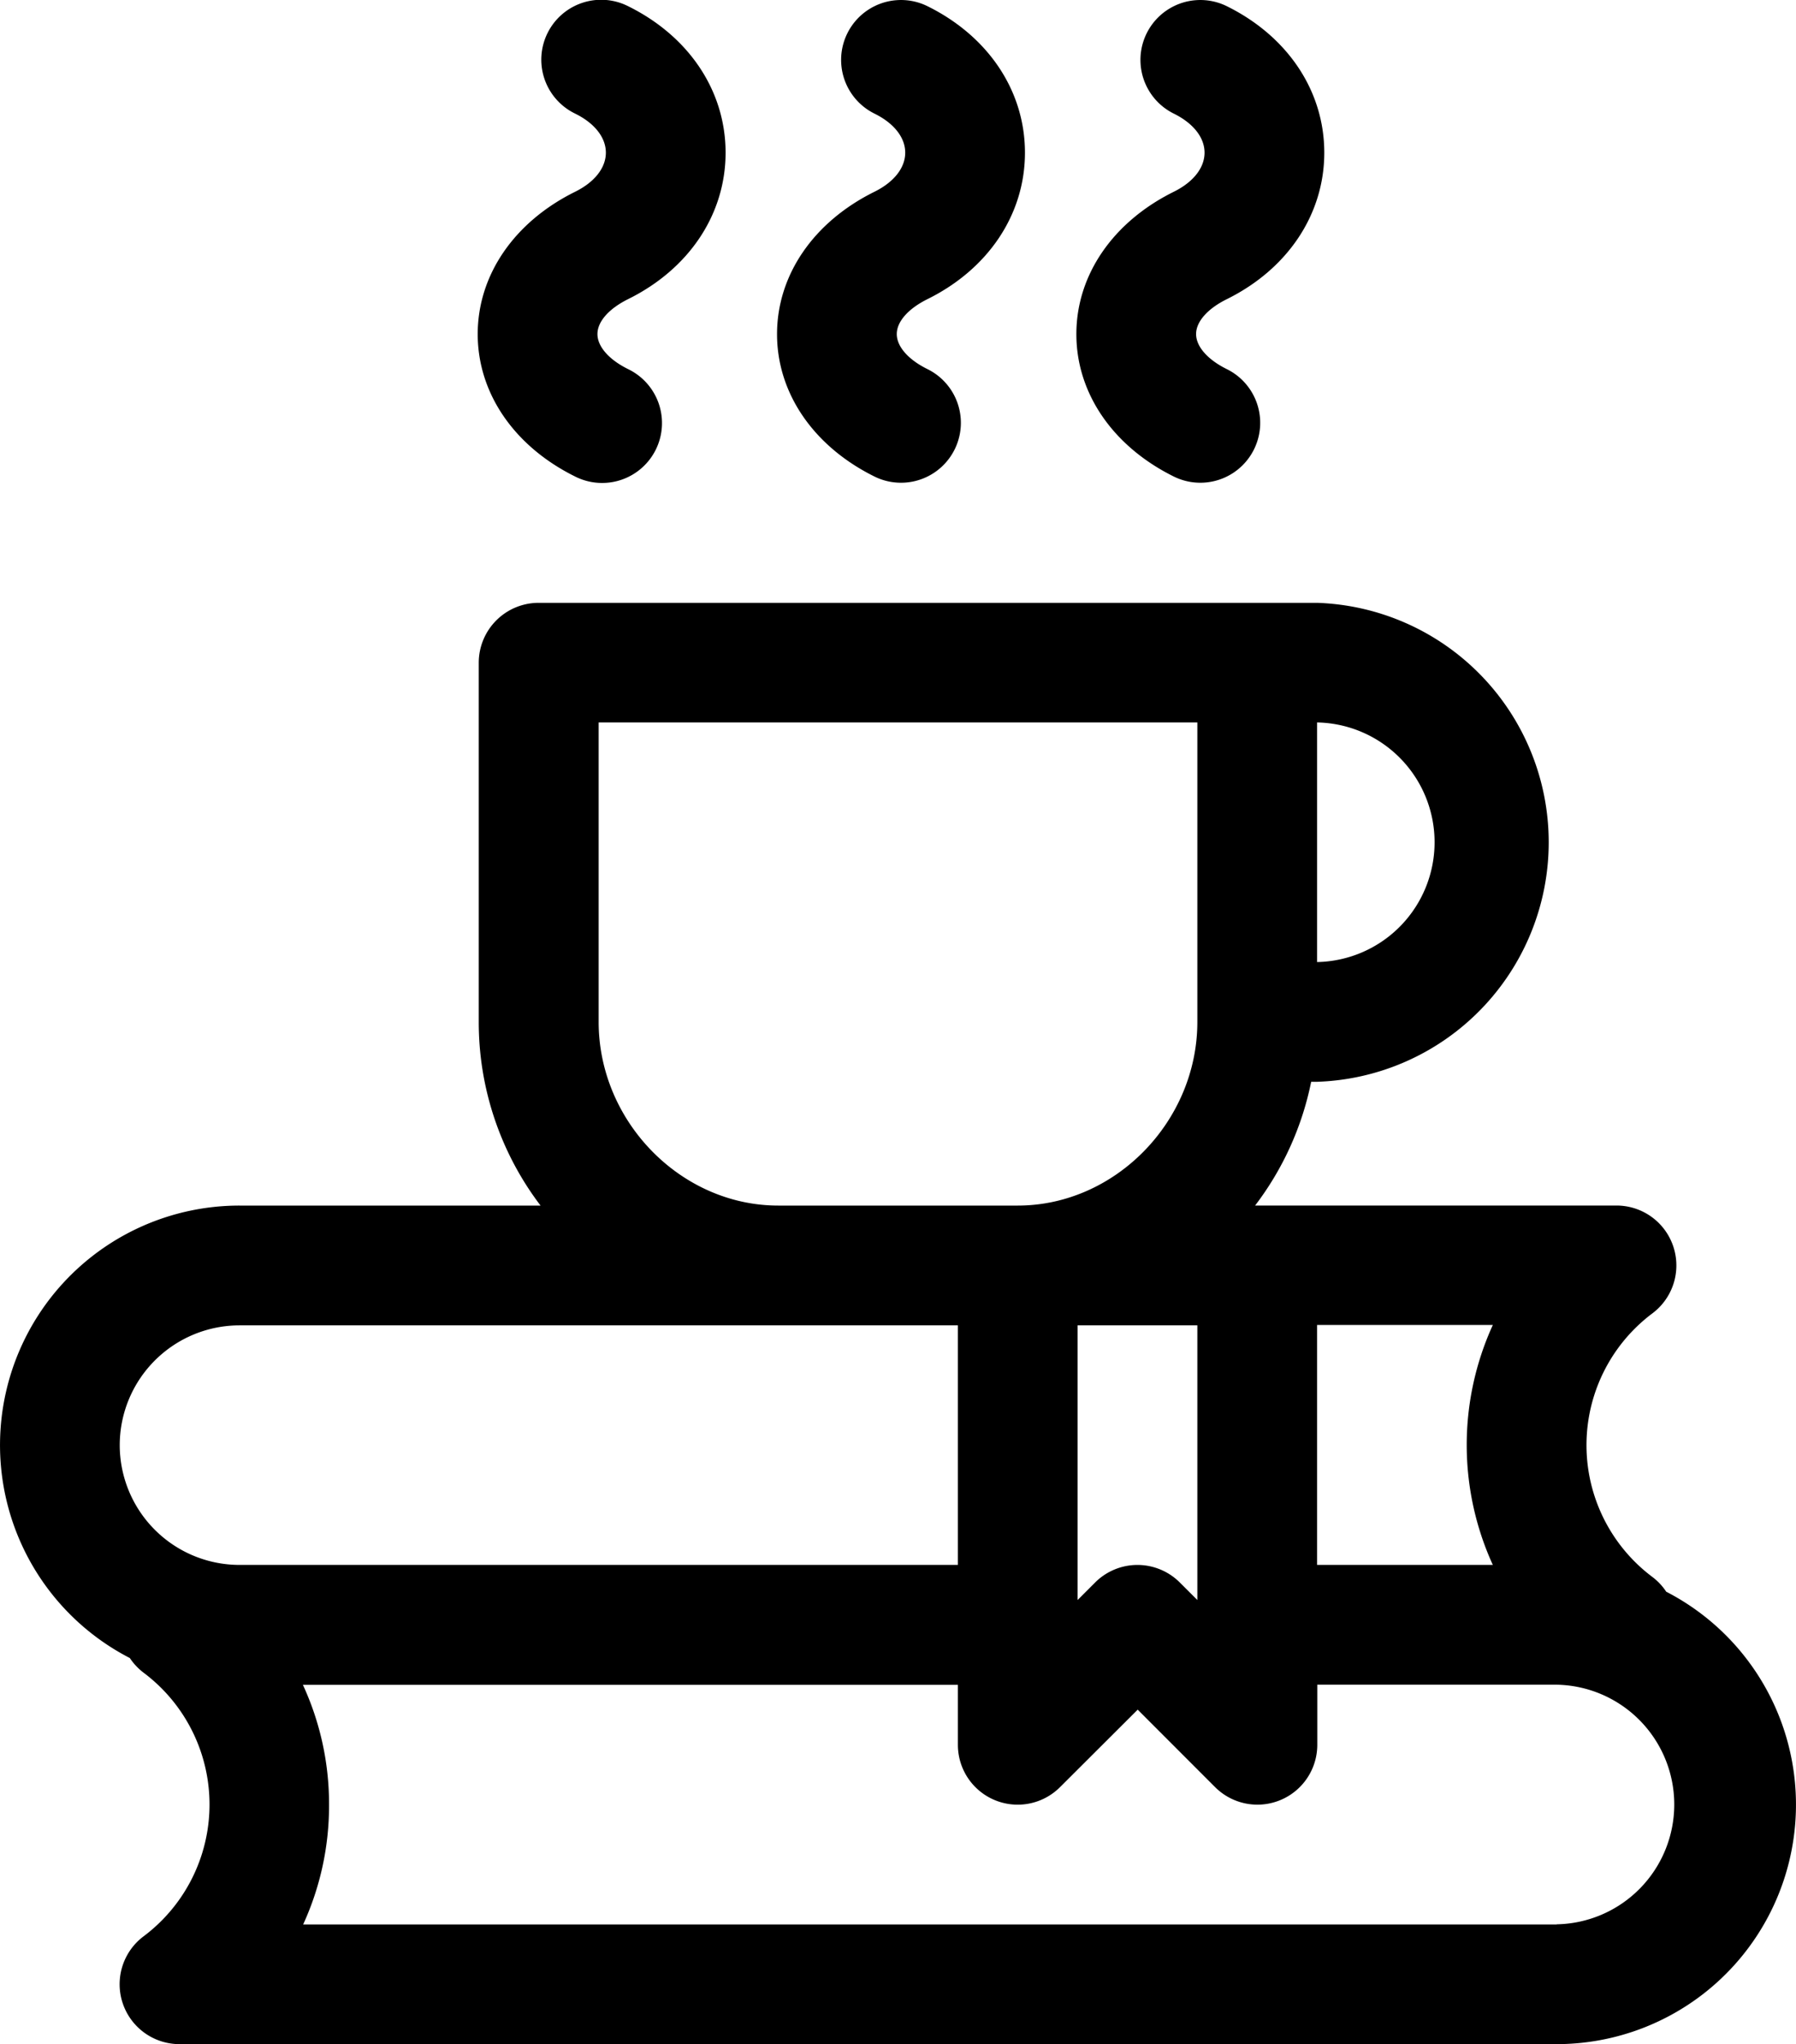
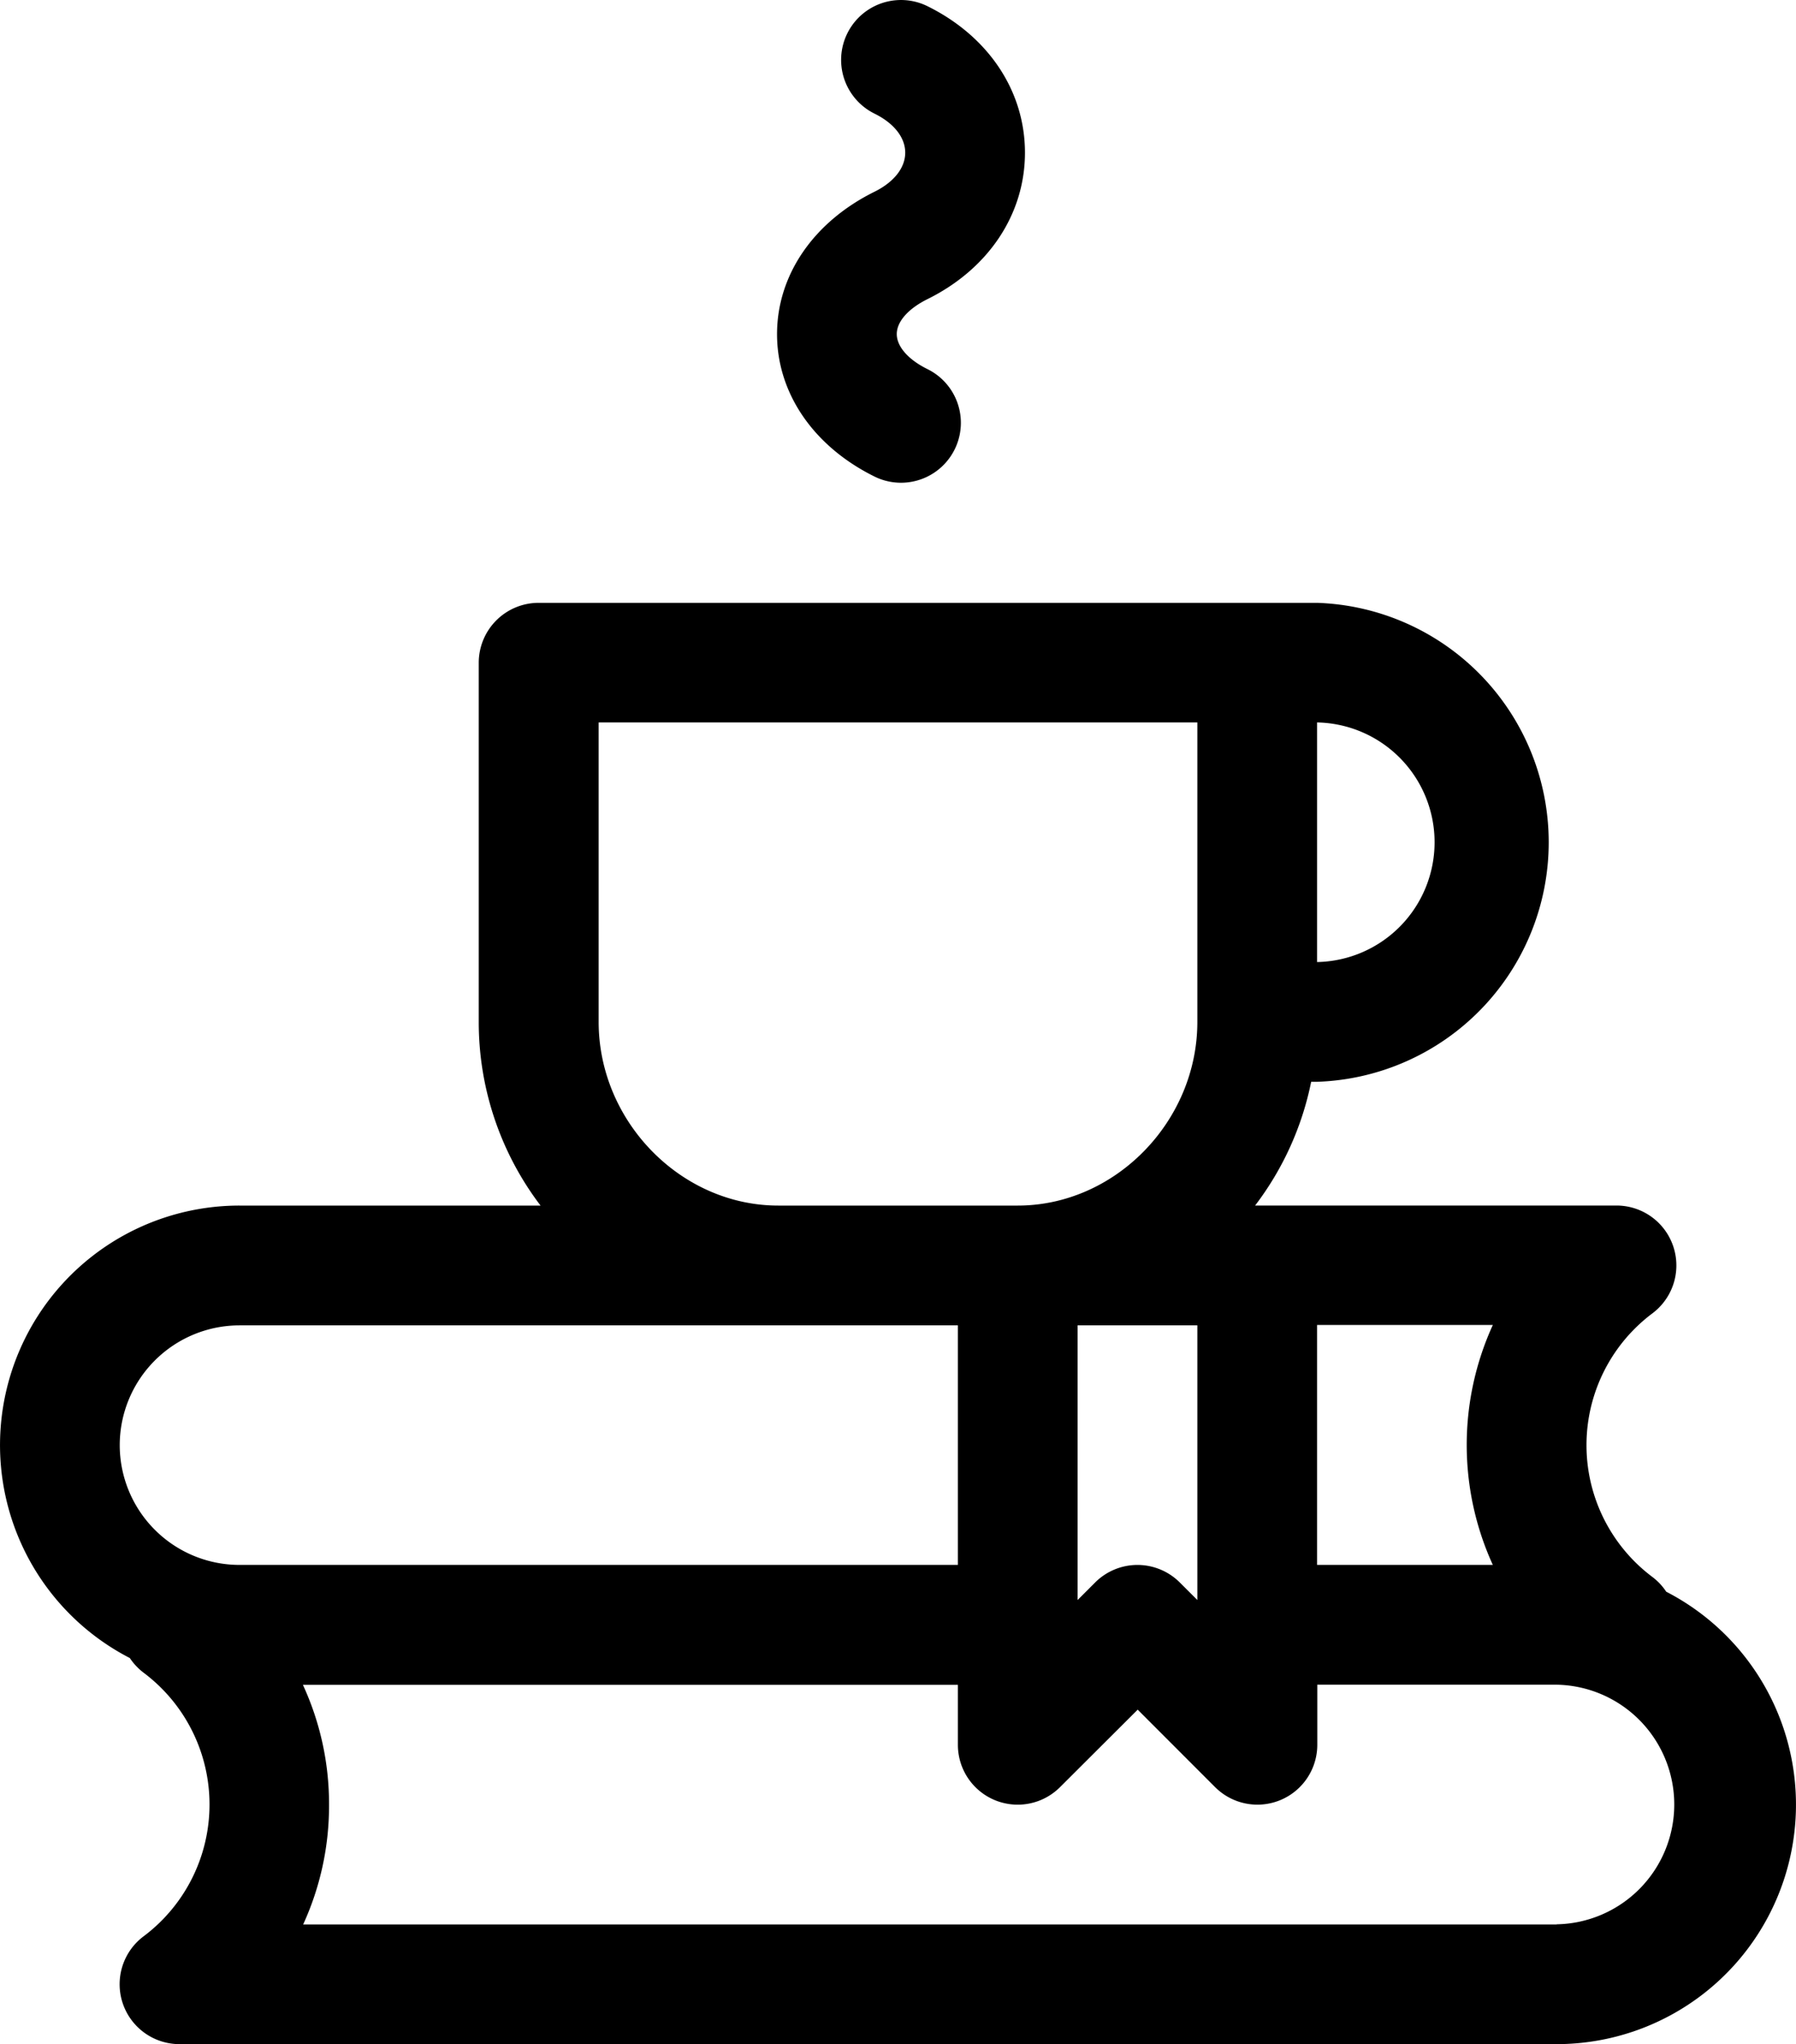
<svg xmlns="http://www.w3.org/2000/svg" id="Ebene_1" data-name="Ebene 1" viewBox="0 0 416.41 473.73">
  <title>icon</title>
  <path d="M386.31,368.87a13.82,13.82,0,0,0-3.21-3.41,38.17,38.17,0,0,1,0-61.07,13.88,13.88,0,0,0-8.33-25H291a70.23,70.23,0,0,0,13-28.68h1.37a55.53,55.53,0,0,0,0-111H124.92A13.89,13.89,0,0,0,111,153.55v83.29a70.17,70.17,0,0,0,14.33,42.56H55.52A55.51,55.51,0,0,0,30.1,384.26a14,14,0,0,0,3.21,3.41,38.17,38.17,0,0,1,0,61.07,13.88,13.88,0,0,0,8.33,25H360.89a55.51,55.51,0,0,0,25.42-104.86ZM305.37,167.43a27.77,27.77,0,0,1,0,55.53Zm0,139.64h40.75a66.87,66.87,0,0,0,0,55.61H305.37ZM138.8,167.43H277.61v69.4c0,23.08-19.07,42.57-41.64,42.57H180.44c-22.57,0-41.64-19.49-41.64-42.57v-69.4ZM277.61,307.16v63.65l-4.07-4.06a13.88,13.88,0,0,0-19.63,0l-4.06,4.06V307.16ZM27.76,334.92a27.79,27.79,0,0,1,27.76-27.76H222.09v55.52H55.52A27.79,27.79,0,0,1,27.76,334.92ZM360.89,446H70.29a66,66,0,0,0,6-27.77,65.84,65.84,0,0,0-6.06-27.76H222.09v13.88a13.87,13.87,0,0,0,23.69,9.82l18-17.95,17.94,17.95a13.88,13.88,0,0,0,23.7-9.82V390.44h55.52a27.77,27.77,0,0,1,0,55.53Z" />
-   <path d="M145.64,69.32c14.15-7,22.59-19.67,22.59-33.94S159.79,8.43,145.64,1.44a13.88,13.88,0,1,0-12.29,24.89c4.53,2.23,7.12,5.54,7.12,9.05s-2.59,6.82-7.12,9.06c-14.15,7-22.59,19.33-22.59,33s8.44,26,22.59,33a13.88,13.88,0,1,0,12.29-24.89c-4.46-2.2-7.12-5.24-7.12-8.13S141.18,71.53,145.64,69.32Z" />
  <path d="M215.05,69.32c14.14-7,22.59-19.67,22.59-33.94S229.19,8.43,215.05,1.44a13.88,13.88,0,1,0-12.3,24.89c4.53,2.23,7.13,5.54,7.13,9.05s-2.6,6.82-7.13,9.06c-14.15,7-22.59,19.33-22.59,33s8.45,26,22.59,33a13.88,13.88,0,0,0,12.3-24.89c-4.47-2.2-7.13-5.24-7.13-8.13S210.59,71.53,215.05,69.32Z" />
-   <path d="M284.45,69.33c14.14-7,22.59-19.68,22.59-33.95S298.59,8.43,284.45,1.44a13.88,13.88,0,0,0-12.3,24.89c4.53,2.24,7.13,5.54,7.13,9.05s-2.6,6.82-7.13,9.06c-14.14,7-22.59,19.33-22.59,33s8.45,26,22.59,33a13.88,13.88,0,0,0,12.3-24.89c-4.46-2.2-7.13-5.24-7.13-8.13S280,71.53,284.45,69.33Z" />
</svg>